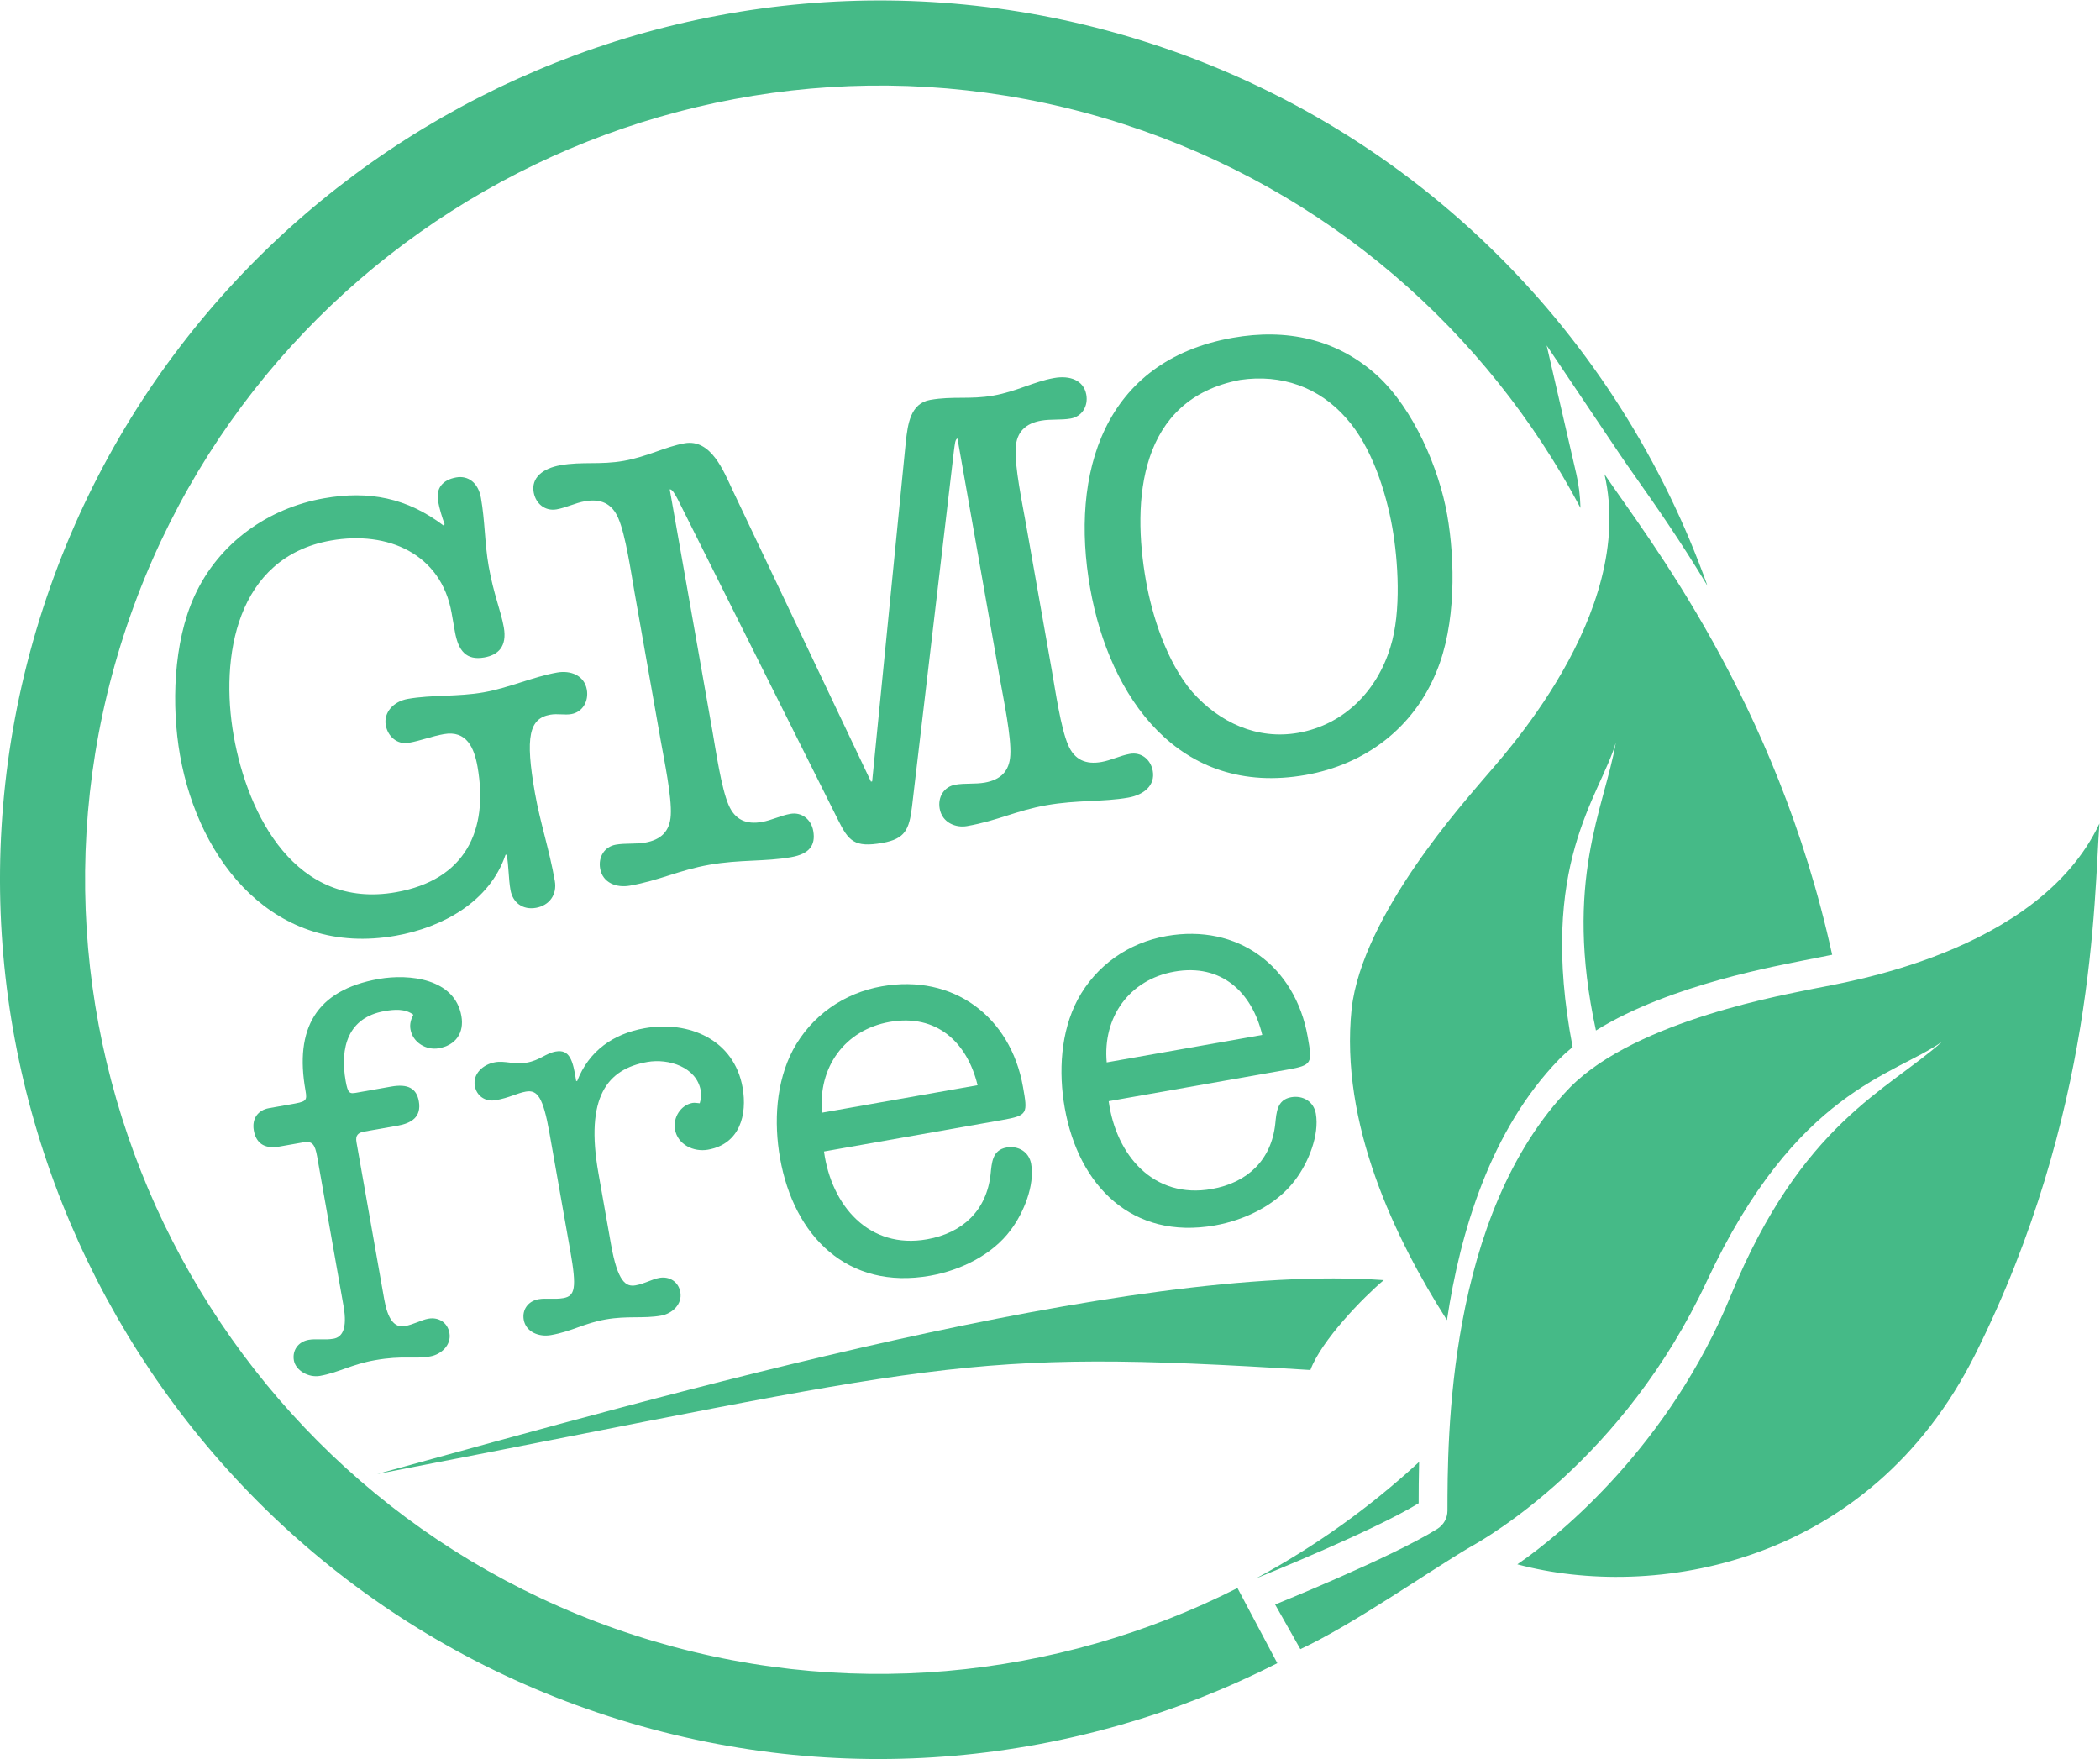
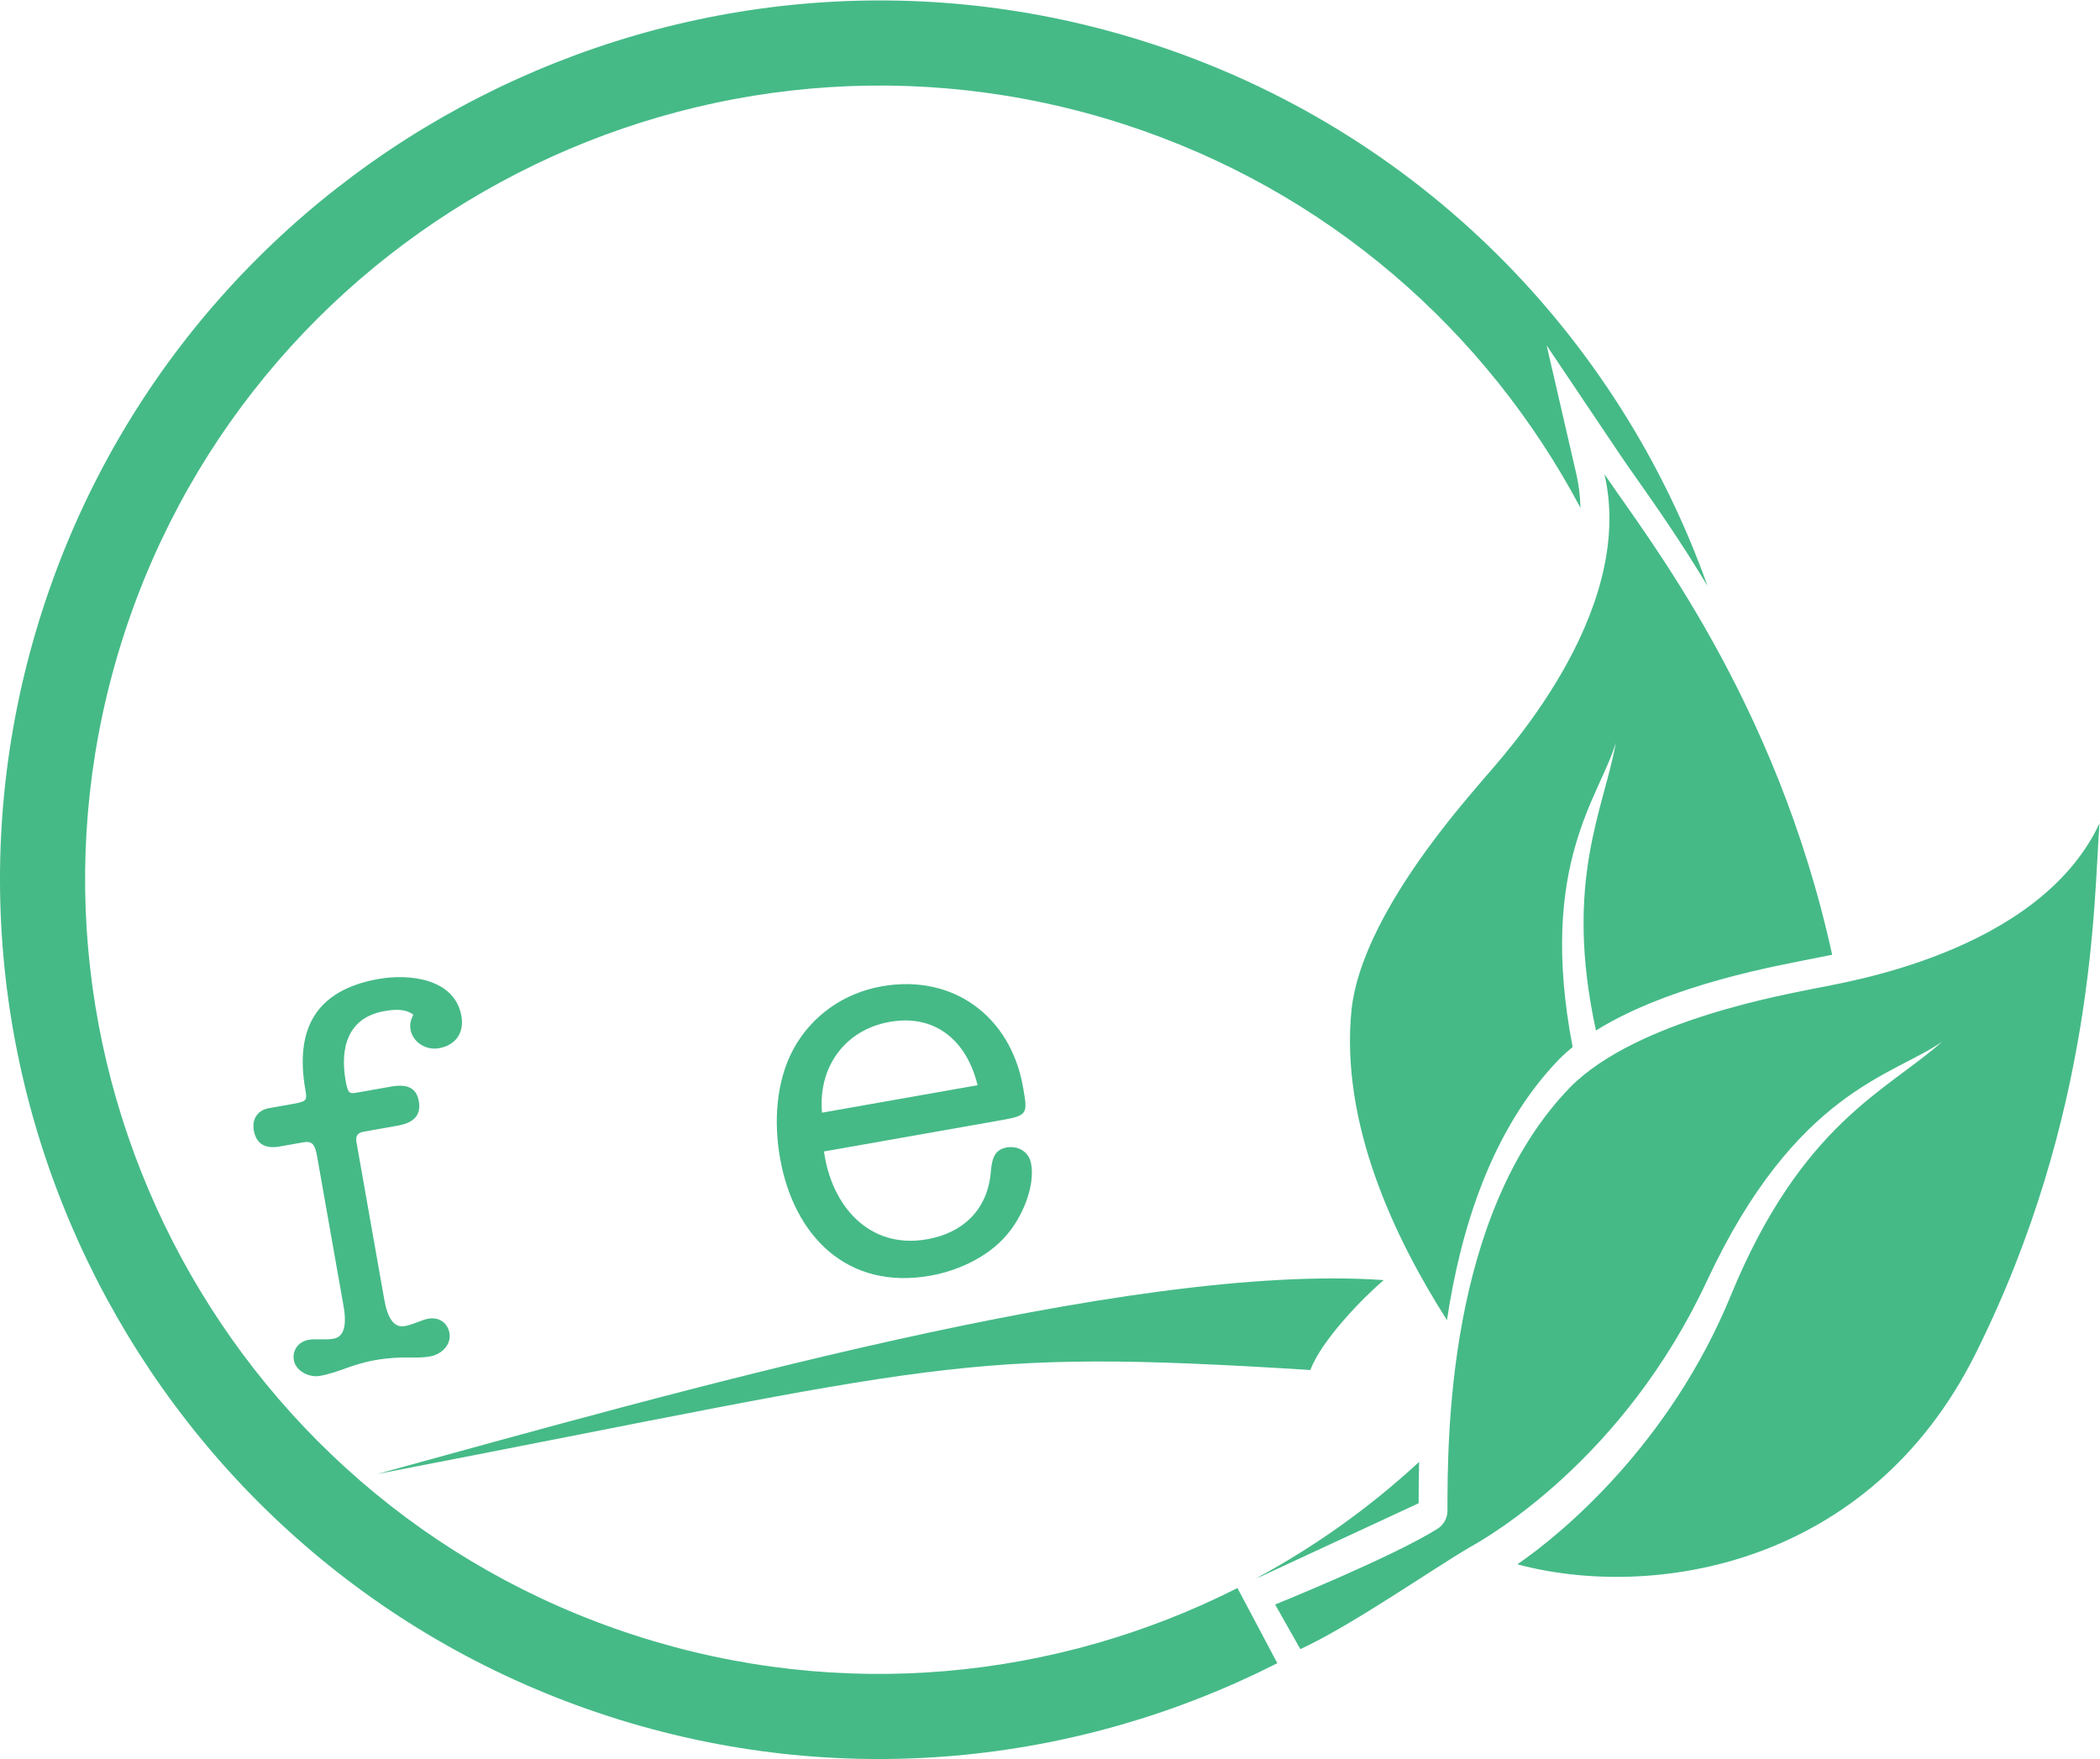
<svg xmlns="http://www.w3.org/2000/svg" viewBox="0 0 826.68 692.44" height="692.44" width="826.68" xml:space="preserve" id="svg2" version="1.1">
  <defs id="defs6" />
  <g transform="matrix(1.333,0,0,-1.333,0,692.44)" id="g10">
    <g transform="scale(0.1)" id="g12">
      <path id="path14" style="fill:#45ba87;fill-opacity:1;fill-rule:nonzero;stroke:none" d="m 4604.52,2066.65 c 12.31,12.46 25.6,24.45 39.72,35.96 -103.75,540.63 80.63,738.97 127.56,898.71 -34.29,-195.51 -155.04,-406.9 -58.69,-849.84 220.57,137.49 551.53,193.59 614.65,207.2 13.26,2.86 42.73,7.97 82.91,16.47 -164.94,754.09 -550.75,1238 -672.36,1418.98 95.82,-415.14 -310.15,-843.21 -358.96,-902.14 -48.81,-58.92 -356.2,-397.22 -387.8,-676.72 -35.15,-338.74 128.21,-678.46 281.55,-919.13 39.11,260.42 128.13,560.89 331.42,770.51 z m 1228.79,-871.23 c -314.39,-628.529 -954.75,-726.951 -1352.4,-620.4 132.18,90.23 450.26,354.98 630.21,793.17 209.81,510.88 463.71,606.31 625.02,750.82 -142.77,-101.58 -431.63,-142.23 -695.6,-707.72 C 4794.91,885.051 4394.3,655.152 4340.58,625.43 v 0 C 4223.7,556.93 3994.14,395.84 3840.17,324.539 l -74.53,131.801 c 0,0 344.21,138.871 478.87,223.18 18.61,11.66 30.03,31.769 30.07,53.742 0.44,203.718 -2.97,873.818 362.29,1250.468 197.68,200.13 648.45,275.91 723.24,292.03 74.8,16.14 658.55,101.52 839.95,487.02 -16.62,-221.23 -11.95,-857.99 -366.75,-1567.36" />
-       <path id="path16" style="fill:#45ba87;fill-opacity:1;fill-rule:nonzero;stroke:none" d="m 4189.5,755.379 0.02,3.184 c 0.06,31.289 0.15,71.687 1.32,118.886 C 4045.09,742.77 3883.34,627.402 3709.88,533.84 l 15.61,6.312 c 3.35,1.36 333.71,134.969 464.01,215.227" />
+       <path id="path16" style="fill:#45ba87;fill-opacity:1;fill-rule:nonzero;stroke:none" d="m 4189.5,755.379 0.02,3.184 c 0.06,31.289 0.15,71.687 1.32,118.886 C 4045.09,742.77 3883.34,627.402 3709.88,533.84 l 15.61,6.312 " />
      <path id="path18" style="fill:#45ba87;fill-opacity:1;fill-rule:nonzero;stroke:none" d="M 3654.44,504.941 C 3121.61,235.449 2486.67,167.461 1875,365.281 644.637,763.199 -32.613,2087.91 365.309,3318.27 763.223,4548.64 2087.94,5225.88 3318.3,4827.96 c 603.21,-195.08 1073.34,-613.01 1349.13,-1133.31 -0.89,37.39 -5.52,70.92 -12.37,100.58 l -87.53,379.24 217.09,-323.06 c 13.21,-19.69 29.63,-43.02 48.59,-69.97 54.27,-77.16 128.77,-183.12 209.24,-316.92 C 4780.8,4199.18 4193.29,4809.07 3395.62,5067.05 2033.42,5507.61 566.777,4757.79 126.223,3395.6 -314.336,2033.4 435.477,566.762 1797.67,126.199 2476.55,-93.359 3181.34,-17.207 3772.17,283 l -117.73,221.941" />
-       <path id="path20" style="fill:#45ba87;fill-opacity:1;fill-rule:nonzero;stroke:none" d="m 690.168,3021.49 c 41.766,-236.46 184.238,-513.78 479.352,-461.65 204.46,36.11 273.97,182.23 240.69,370.68 -9.74,55.1 -31.91,108.01 -99.47,96.08 -35.56,-6.28 -68.09,-19.36 -103.62,-25.64 -33.78,-5.96 -61.93,18.4 -67.9,52.18 -6.59,37.33 22.48,69.96 65.15,77.5 71.1,12.55 147.45,5.88 223.9,19.38 74.67,13.19 145.87,45.93 216.99,58.49 39.11,6.91 80.2,-7.83 87.73,-50.49 5.97,-33.78 -12.1,-66.3 -45.88,-72.27 -19.56,-3.46 -40.68,1.99 -62.02,-1.78 -62.23,-10.99 -74.77,-64.55 -45.25,-231.66 15.39,-87.12 41.98,-164.92 58.63,-259.14 7.22,-40.89 -16.52,-72.58 -55.63,-79.49 -39.13,-6.91 -68.72,15.35 -75.32,52.71 -5.97,33.78 -4.82,68.81 -11.1,104.35 l -3.54,-0.63 c -47.05,-138.47 -185.82,-214.3 -324.48,-238.79 -357.345,-63.12 -581.193,218.15 -636.771,532.82 -25.441,144.02 -20.438,333.71 43.223,471.46 71.515,155.62 216.543,258.23 381.867,287.44 133.331,23.55 245.461,1.19 353.391,-80.57 l 2.94,4.18 c -7.02,18.92 -15.28,44.96 -19.36,68.08 -6.59,37.33 12.74,62.74 53.63,69.96 35.56,6.29 65.15,-15.98 73,-60.42 11.94,-67.56 11.11,-135.53 22.73,-201.3 15.08,-85.36 36,-131.16 44.79,-180.93 10.05,-56.9 -16.71,-81.79 -57.6,-89.01 -53.33,-9.42 -76.78,19.43 -86.83,76.33 l -9.74,55.12 c -30.77,174.22 -187.86,243.64 -356.732,213.81 -279.129,-49.3 -327.911,-343.92 -286.77,-576.8" />
-       <path id="path22" style="fill:#45ba87;fill-opacity:1;fill-rule:nonzero;stroke:none" d="m 2572.08,2886.43 3.57,0.63 99.5,1003.86 c 5.75,50.52 13.16,112.32 71.82,122.69 67.56,11.93 117.23,0.54 186.57,12.79 69.32,12.24 119.2,41.21 179.65,51.89 46.22,8.17 87.33,-6.57 94.87,-49.25 5.97,-33.78 -12.45,-64.53 -46.22,-70.5 -28.43,-5.02 -58.45,-1.15 -86.9,-6.18 -46.22,-8.16 -72.98,-33.05 -75.5,-81.15 -3.33,-53.75 20,-165.14 30.04,-222.02 l 76.94,-435.56 c 10.05,-56.9 26.29,-169.52 47.83,-218.88 18.85,-44.33 52.51,-58.55 98.73,-50.38 28.46,5.03 55.35,18.92 83.77,23.94 33.77,5.97 61.61,-16.61 67.57,-50.39 7.54,-42.65 -26.03,-70.59 -72.25,-78.75 -74.65,-13.19 -151.02,-6.51 -241.68,-22.53 -90.65,-16.01 -142.32,-45.3 -234.75,-61.63 -32.03,-5.65 -73.12,9.09 -80.65,51.74 -5.97,33.78 12.42,64.53 46.2,70.5 28.45,5.02 58.47,1.17 86.92,6.2 46.22,8.16 72.97,33.06 75.49,81.16 3.33,53.75 -20.02,165.11 -30.06,222.01 l -125.93,712.88 c -7.11,-1.25 -7.83,-17.86 -10.33,-34.81 l -123.96,-1052.2 c -8.25,-67.44 -19.87,-95.15 -87.43,-107.09 -83.56,-14.76 -100.08,6.14 -131.26,68.46 l -473.35,946.69 c -8.18,15.06 -16.34,30.11 -23.45,28.85 l 125.92,-712.88 c 10.05,-56.9 26.29,-169.52 47.84,-218.87 18.82,-44.34 52.51,-58.56 98.73,-50.39 28.45,5.02 55.31,18.92 83.76,23.94 33.78,5.97 61.61,-16.61 67.58,-50.39 7.53,-42.65 -11.82,-68.07 -65.16,-77.5 -78.21,-13.81 -151.01,-6.51 -241.67,-22.52 -90.67,-16.02 -145.88,-45.93 -234.78,-61.63 -39.11,-6.91 -80.2,7.83 -87.73,50.49 -5.97,33.77 12.42,64.52 46.2,70.49 28.45,5.02 58.47,1.18 86.9,6.19 46.24,8.17 72.99,33.07 75.49,81.17 3.36,53.75 -20,165.11 -30.04,222.01 l -76.94,435.56 c -10.05,56.88 -26.27,169.53 -47.84,218.88 -18.82,44.33 -52.48,58.55 -98.73,50.38 -28.42,-5.02 -55.3,-18.94 -83.76,-23.97 -33.77,-5.96 -61.58,16.62 -67.55,50.4 -7.54,42.68 26.02,70.61 79.35,80.03 64.01,11.31 117.23,0.54 186.57,12.8 69.32,12.24 122.77,41.84 179.65,51.89 78.24,13.82 115.38,-82.28 141.73,-138.14 l 408.73,-860.91" />
-       <path id="path24" style="fill:#45ba87;fill-opacity:1;fill-rule:nonzero;stroke:none" d="m 4106.22,3283.89 c 32.81,104.8 22.44,256.97 5.49,352.96 -18.23,103.12 -60.48,238.64 -135.82,322.5 -80.42,92.13 -191.8,131.11 -313.33,113.32 -299.81,-56.63 -320.38,-355.42 -278.3,-593.63 17.9,-101.34 60.5,-238.64 136.75,-327.83 80.13,-90.35 191.94,-142.11 312.82,-120.75 135.12,23.86 232.98,123.65 272.39,253.43 z m -886.75,173.35 c -59.98,339.57 38.89,672.36 421.12,739.87 158.21,27.94 306.63,-2.67 426.7,-111.63 107.21,-98.38 182.23,-273.95 206.41,-410.84 23.86,-135.12 26.29,-325.35 -31.73,-463.94 -67.85,-165.96 -210.15,-273.59 -386.15,-304.68 -375.12,-66.26 -579.83,231.22 -636.35,551.22" />
      <path id="path26" style="fill:#45ba87;fill-opacity:1;fill-rule:nonzero;stroke:none" d="m 936.676,1778.69 c -6.602,37.36 -14.754,47.15 -41.211,42.47 l -70.07,-12.37 c -48.27,-8.52 -69.797,13.37 -75.848,47.62 -6.324,35.81 13.453,60.18 44.582,65.68 l 60.73,10.73 c 49.832,8.8 52.942,9.35 47.164,42.04 -31.906,180.61 29.618,295.84 216.477,328.85 90.29,15.95 224.57,1.13 244.09,-109.42 8.8,-49.82 -16.82,-86.46 -66.66,-95.26 -37.35,-6.6 -76.85,16.93 -83.72,55.85 -2.76,15.58 1.27,29.15 8.43,43.26 -24.11,18.21 -55.78,15.82 -85.36,10.59 -107.44,-18.97 -132.06,-106.81 -114.46,-206.46 6.33,-35.81 11.54,-38.1 30.23,-34.8 l 104.32,18.43 c 48.27,8.53 74.65,-4.47 81.53,-43.41 8.25,-46.71 -22.26,-64.95 -62.74,-72.1 l -98.09,-17.32 c -18.69,-3.3 -26.92,-11.18 -23.34,-31.41 l 81.95,-463.99 c 10.18,-57.61 29.4,-84.72 60.55,-79.22 26.46,4.68 48.16,18.13 69.98,21.99 31.12,5.5 56.79,-12.44 62.01,-42.03 6.33,-35.81 -24.09,-63.65 -56.78,-69.43 -48.28,-8.53 -79.32,3.65 -163.41,-11.2 -68.5,-12.1 -107.518,-36.66 -161.995,-46.28 -34.273,-6.05 -71.914,16.2 -77.14,45.78 -5.223,29.58 12.722,55.22 43.871,60.73 21.789,3.85 46.789,-1.37 73.269,3.31 24.895,4.4 41.575,28.2 29.475,96.73 l -77.834,440.64" />
-       <path id="path28" style="fill:#45ba87;fill-opacity:1;fill-rule:nonzero;stroke:none" d="m 1622.73,1848.48 c -18.71,105.88 -35.57,128.59 -69.84,122.55 -26.46,-4.68 -48.16,-18.16 -88.64,-25.32 -31.15,-5.49 -56.79,12.48 -62.02,42.06 -6.33,35.81 24.07,63.65 59.89,69.98 29.59,5.22 55.96,-7.78 93.34,-1.18 38.92,6.88 56.12,27.58 85.71,32.81 40.5,7.15 50.94,-24.74 60.38,-87.29 l 3.1,0.55 c 34.25,87.93 105.51,139.05 198.93,155.55 130.79,23.11 264.42,-33.57 289.44,-175.24 14.03,-79.42 -7.48,-166.71 -102.44,-183.49 -42.04,-7.42 -89.31,14.74 -97.29,59.89 -6.05,34.25 16.2,71.91 52.01,78.23 6.23,1.1 14.57,-0.64 21.08,-1.08 4.01,13.53 5.48,23.43 3.01,37.44 -12.38,70.06 -95.55,95.52 -157.82,84.52 -118.34,-20.9 -184.09,-103.18 -144.22,-328.94 l 36.86,-208.62 c 20.07,-113.67 44.89,-126.95 72.93,-121.99 26.46,4.67 48.17,18.12 69.96,21.98 31.15,5.5 56.79,-12.44 62.02,-42.03 6.32,-35.81 -24.08,-63.65 -56.77,-69.42 -52.94,-9.36 -99.57,0.06 -163.4,-11.22 -65.4,-11.55 -98.19,-35 -162.03,-46.28 -35.81,-6.31 -73.91,9.43 -80.23,45.24 -5.23,29.58 12.72,55.22 43.86,60.72 21.79,3.86 46.79,-1.36 73.28,3.32 34.25,6.06 39.75,29.49 20.5,138.5 l -61.6,348.76" />
      <path id="path30" style="fill:#45ba87;fill-opacity:1;fill-rule:nonzero;stroke:none" d="m 2886.93,1989.91 c -30.32,126.3 -120.84,211.46 -259.4,186.99 -133.91,-23.66 -212.11,-135.42 -199.91,-268.12 z M 2433.4,1794.2 c 21.83,-159.92 133.06,-289.59 304.31,-259.34 105.87,18.71 175.94,85.67 187.66,192.08 3.55,34.37 5.02,71.56 47.06,78.98 34.25,6.05 66.4,-12.35 72.72,-48.16 11.28,-63.84 -22.5,-145.28 -60.22,-195.3 -54.4,-73.83 -149.1,-119.45 -237.85,-135.12 -244.45,-43.18 -402.75,116.71 -443.46,347.13 -18.7,105.88 -12.3,224.23 38.23,319.84 54.41,101.13 150.2,167.83 262.31,187.63 210.19,37.13 380.1,-88.59 416.95,-297.24 13.75,-77.84 14.85,-84.06 -59.88,-97.27 L 2433.4,1794.2" />
-       <path id="path32" style="fill:#45ba87;fill-opacity:1;fill-rule:nonzero;stroke:none" d="m 3727.64,2138.41 c -30.34,126.3 -120.84,211.45 -259.42,186.98 -133.91,-23.65 -212.11,-135.41 -199.9,-268.11 z M 3274.12,1942.7 c 21.82,-159.92 133.02,-289.59 304.3,-259.34 105.87,18.7 175.92,85.67 187.63,192.09 3.58,34.36 5.03,71.54 47.07,78.98 34.25,6.04 66.4,-12.37 72.73,-48.18 11.27,-63.84 -22.51,-145.27 -60.24,-195.29 -54.39,-73.83 -149.09,-119.44 -237.84,-135.13 -244.44,-43.17 -402.73,116.72 -443.44,347.15 -18.7,105.87 -12.31,224.22 38.23,319.83 54.39,101.14 150.18,167.83 262.29,187.63 210.19,37.13 380.12,-88.59 416.97,-297.25 13.75,-77.83 14.86,-84.06 -59.88,-97.26 l -527.82,-93.23" />
      <path id="path34" style="fill:#45ba87;fill-opacity:1;fill-rule:nonzero;stroke:none" d="m 1113.86,841.699 c 866.41,237.611 2218.55,626.151 2972.66,572.601 -59.66,-50.12 -184.49,-177.82 -216.7,-265.46 -1043.31,65.21 -1075.97,17.18 -2755.96,-307.141" />
    </g>
  </g>
</svg>